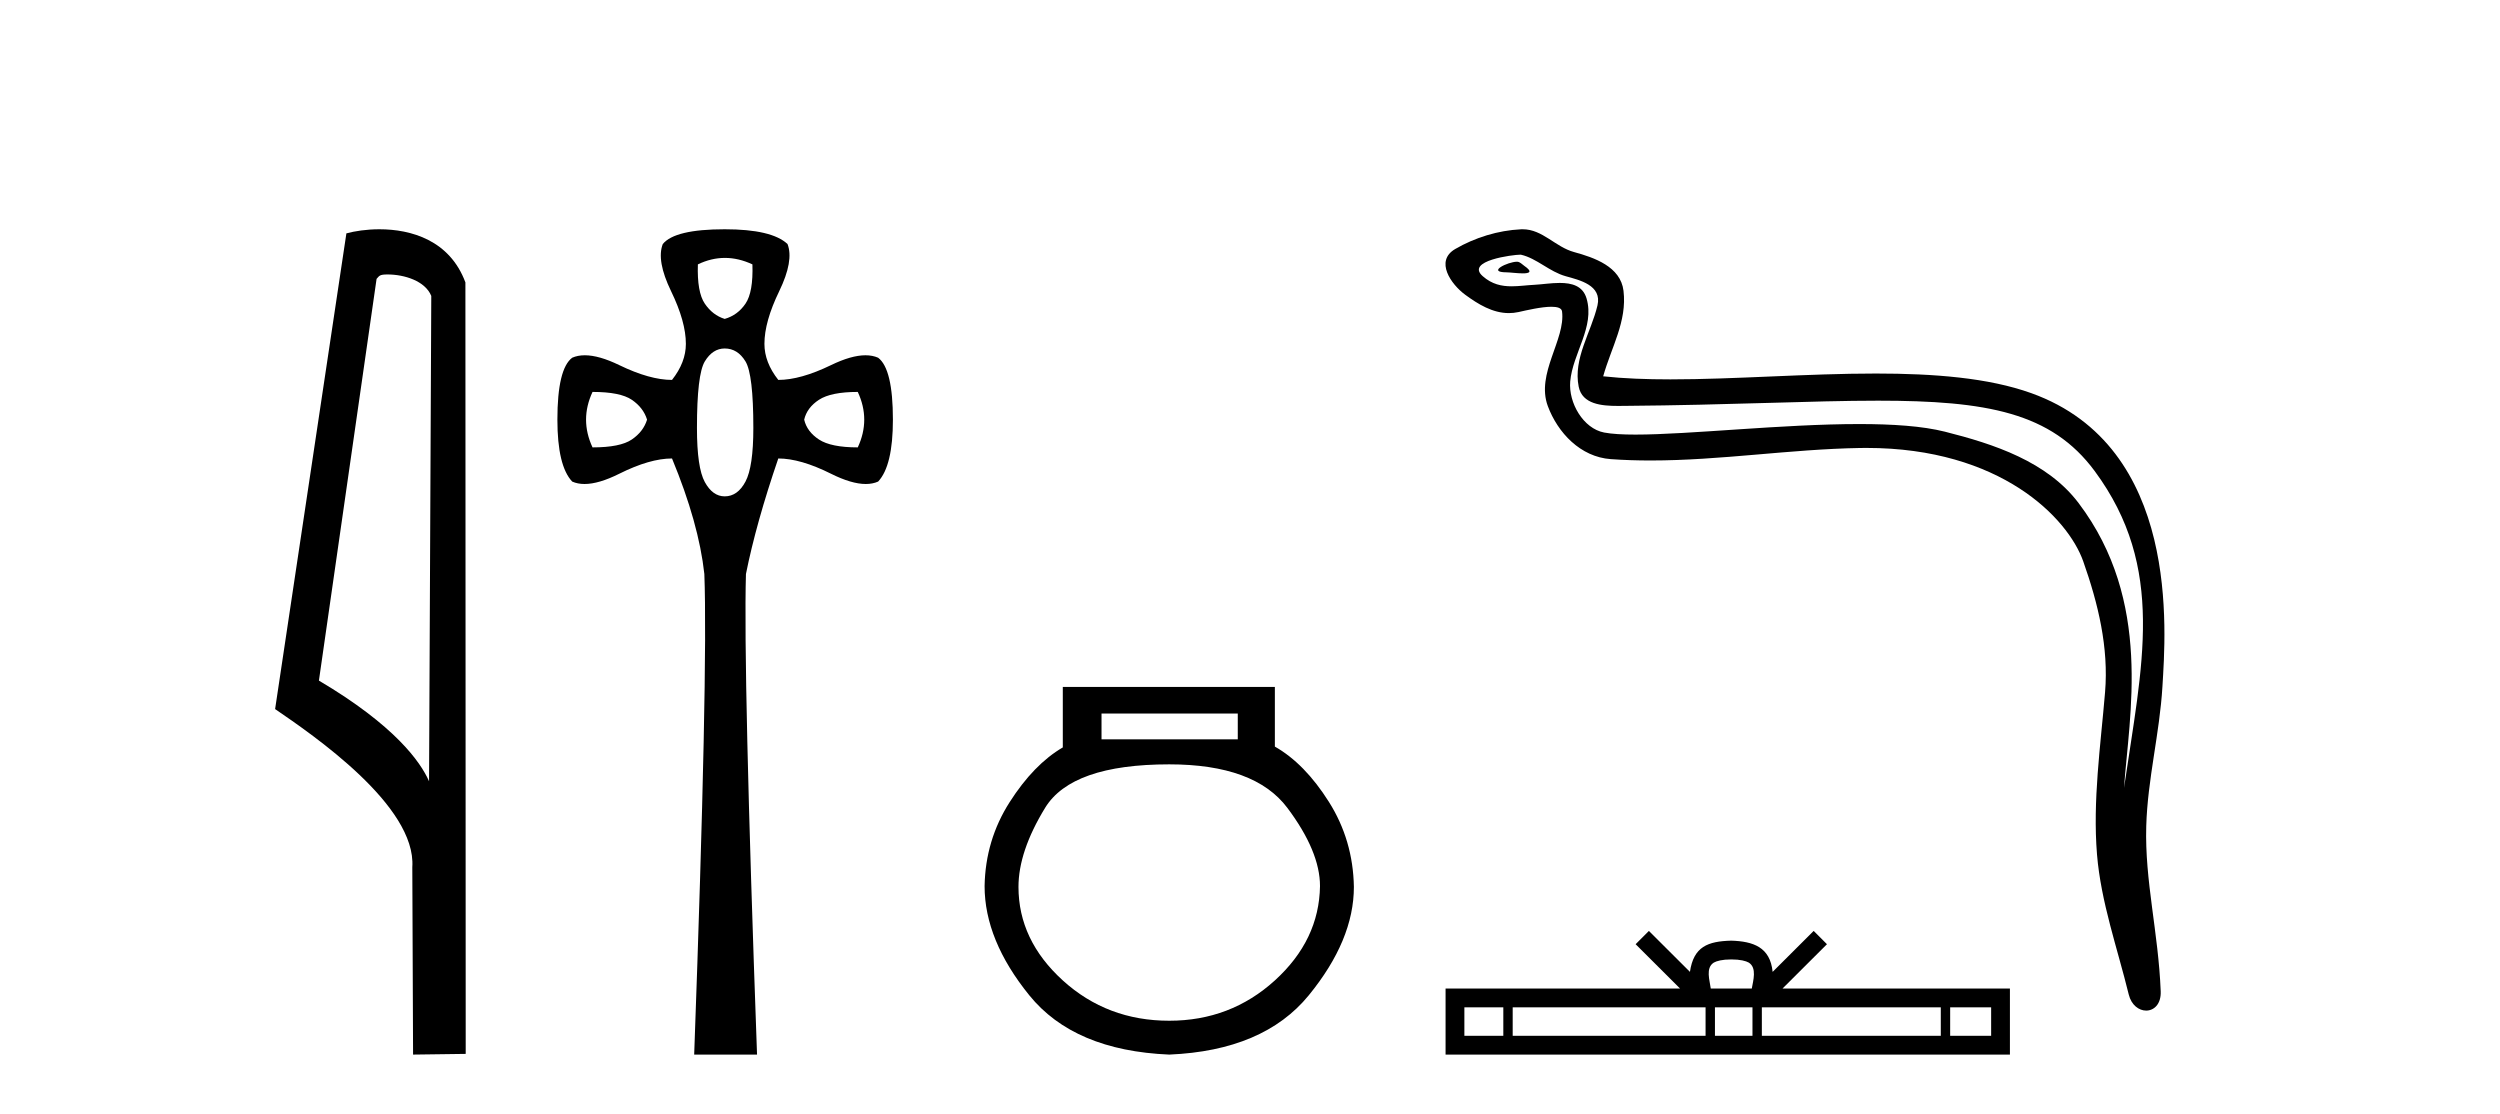
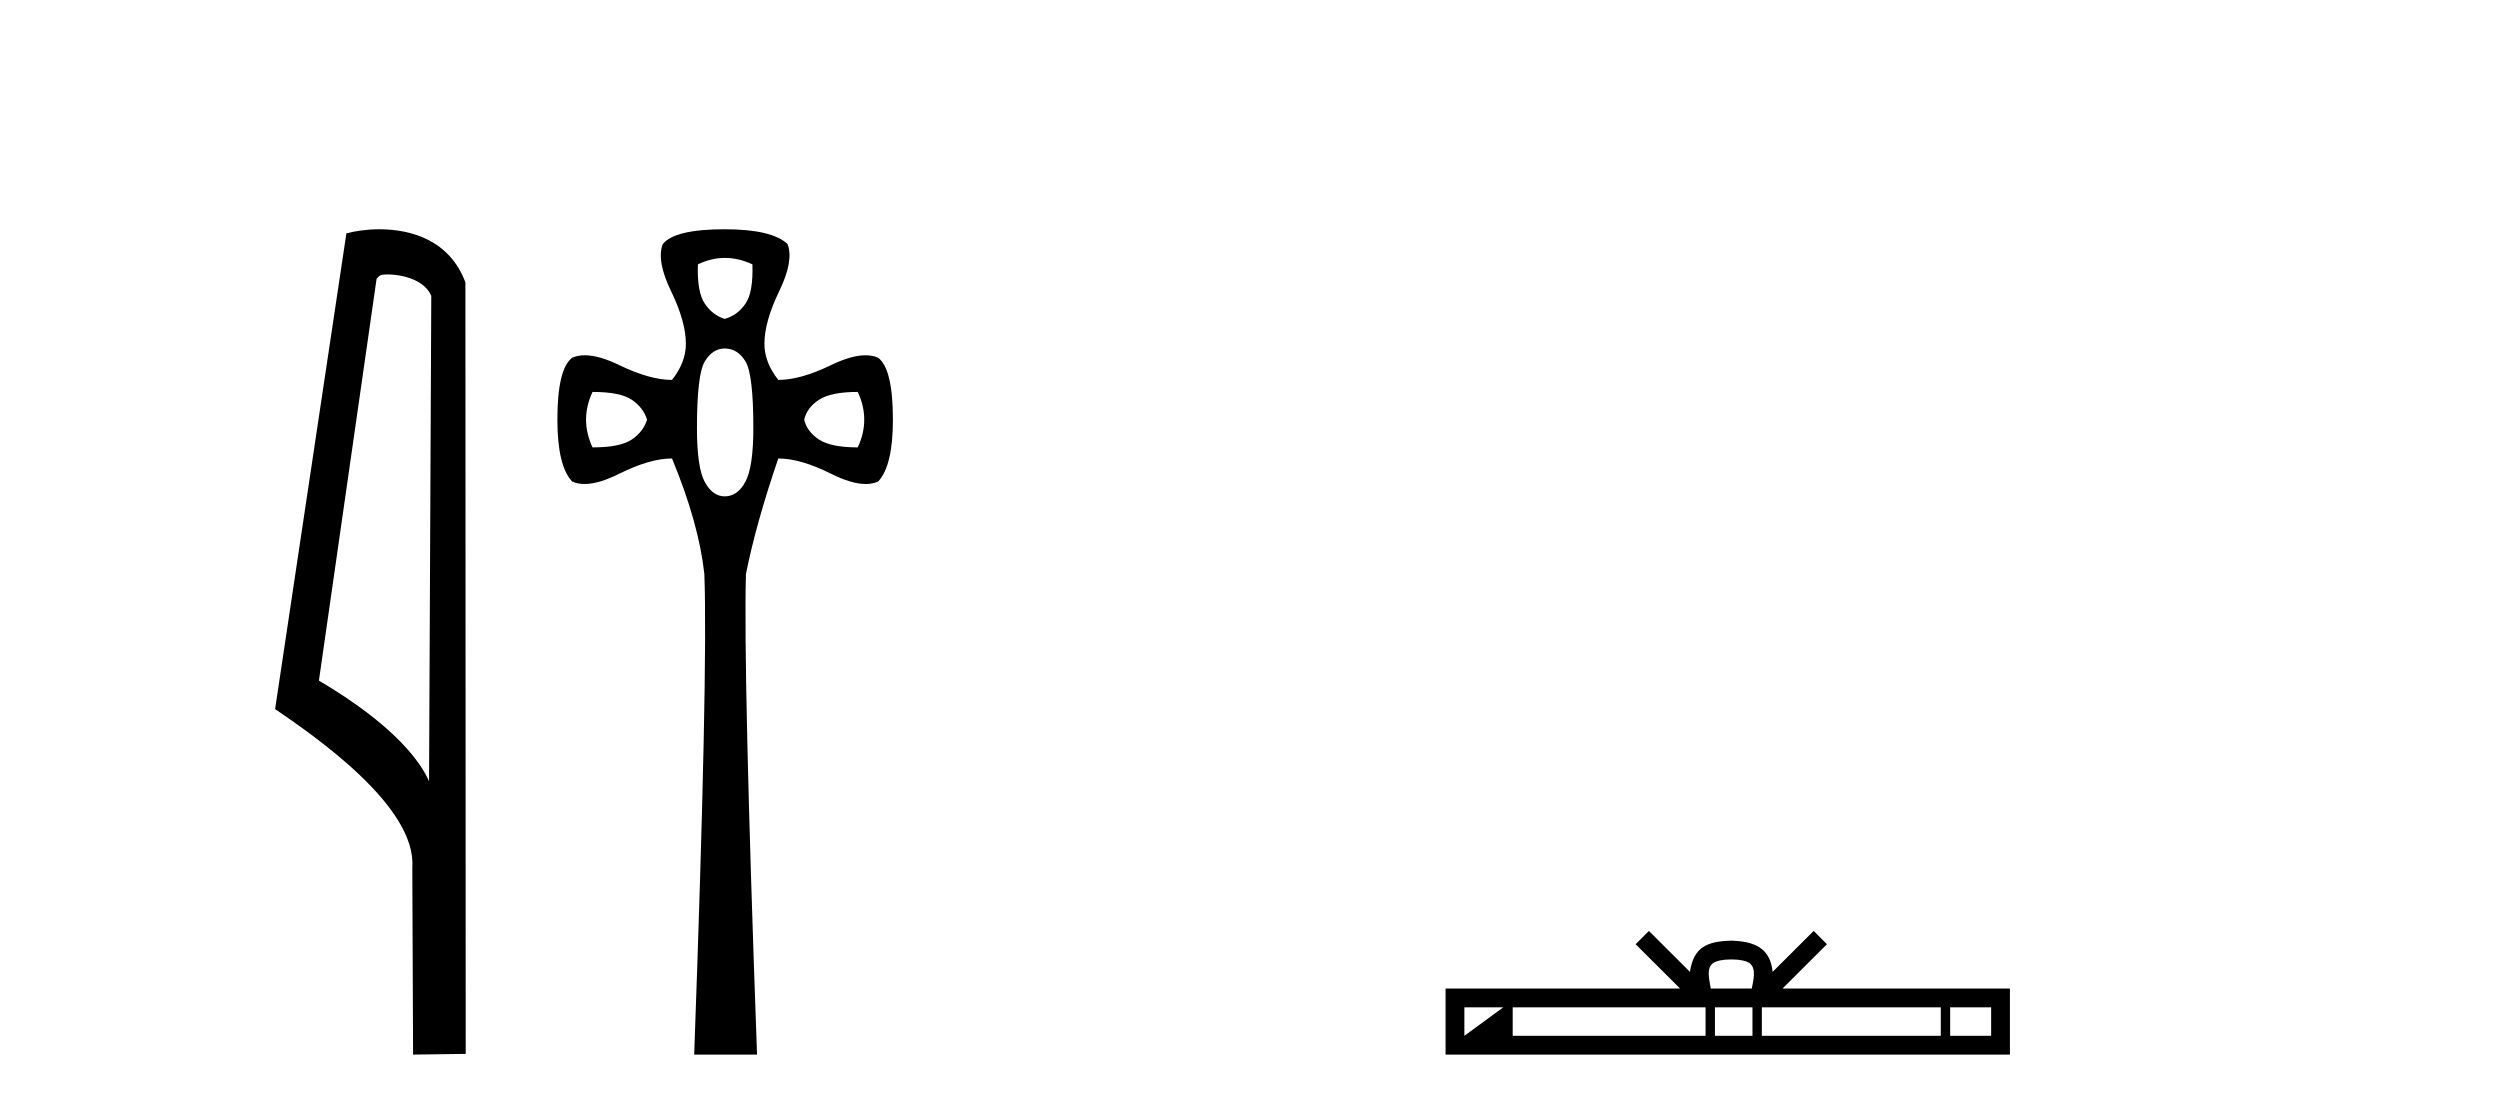
<svg xmlns="http://www.w3.org/2000/svg" width="92.0" height="41.0">
  <path d="M 14.259 10.1 C 14.884 10.1 15.648 10.34 15.871 10.89 L 15.789 28.751 L 15.789 28.751 C 15.473 28.034 14.531 26.699 11.736 25.046 L 13.858 10.263 C 13.958 10.157 13.955 10.1 14.259 10.1 ZM 15.789 28.751 L 15.789 28.751 C 15.789 28.751 15.789 28.751 15.789 28.751 L 15.789 28.751 L 15.789 28.751 ZM 13.962 8.437 C 13.484 8.437 13.053 8.505 12.747 8.588 L 10.124 26.094 C 11.512 27.044 15.325 29.648 15.173 31.91 L 15.201 38.809 L 17.138 38.783 L 17.127 10.393 C 16.551 8.837 15.12 8.437 13.962 8.437 Z" style="fill:#000000;stroke:none" />
  <path d="M 26.677 9.491 Q 27.179 9.491 27.689 9.729 Q 27.723 10.75 27.434 11.175 Q 27.145 11.6 26.669 11.736 Q 26.226 11.6 25.937 11.175 Q 25.648 10.75 25.682 9.729 Q 26.175 9.491 26.677 9.491 ZM 21.805 14.423 Q 22.825 14.423 23.25 14.712 Q 23.676 15.001 23.812 15.443 Q 23.676 15.885 23.25 16.174 Q 22.825 16.464 21.805 16.464 Q 21.329 15.443 21.805 14.423 ZM 31.566 14.423 Q 32.042 15.443 31.566 16.464 Q 30.58 16.464 30.138 16.174 Q 29.696 15.885 29.594 15.443 Q 29.696 15.001 30.138 14.712 Q 30.58 14.423 31.566 14.423 ZM 26.669 12.824 Q 27.145 12.824 27.434 13.3 Q 27.723 13.777 27.723 15.749 Q 27.723 17.178 27.434 17.722 Q 27.145 18.266 26.669 18.266 Q 26.226 18.266 25.937 17.739 Q 25.648 17.212 25.648 15.749 Q 25.648 13.777 25.937 13.3 Q 26.226 12.824 26.669 12.824 ZM 26.669 8.437 Q 24.832 8.437 24.39 8.981 Q 24.152 9.593 24.696 10.716 Q 25.24 11.838 25.24 12.654 Q 25.24 13.335 24.73 13.981 Q 23.914 13.981 22.791 13.437 Q 22.043 13.074 21.521 13.074 Q 21.261 13.074 21.057 13.164 Q 20.512 13.573 20.512 15.443 Q 20.512 17.144 21.057 17.722 Q 21.257 17.811 21.511 17.811 Q 22.035 17.811 22.791 17.433 Q 23.914 16.872 24.73 16.872 Q 25.716 19.253 25.92 21.123 Q 26.056 24.694 25.546 38.809 L 27.859 38.809 Q 27.349 24.66 27.451 21.123 Q 27.825 19.253 28.641 16.872 Q 29.458 16.872 30.58 17.433 Q 31.336 17.811 31.86 17.811 Q 32.115 17.811 32.315 17.722 Q 32.859 17.144 32.859 15.443 Q 32.859 13.573 32.315 13.164 Q 32.11 13.074 31.85 13.074 Q 31.328 13.074 30.58 13.437 Q 29.458 13.981 28.641 13.981 Q 28.131 13.335 28.131 12.654 Q 28.131 11.838 28.675 10.716 Q 29.219 9.593 28.981 8.981 Q 28.403 8.437 26.669 8.437 Z" style="fill:#000000;stroke:none" />
-   <path d="M 45.55 26.259 L 45.55 27.208 L 40.536 27.208 L 40.536 26.259 ZM 43.028 28.128 Q 46.173 28.128 47.375 29.73 Q 48.576 31.332 48.576 32.608 Q 48.547 34.596 46.915 36.08 Q 45.283 37.563 43.028 37.563 Q 40.743 37.563 39.111 36.08 Q 37.48 34.596 37.48 32.638 Q 37.48 31.332 38.459 29.73 Q 39.438 28.128 43.028 28.128 ZM 39.111 25.279 L 39.111 27.505 Q 38.043 28.128 37.153 29.522 Q 36.263 30.917 36.233 32.608 Q 36.233 34.596 37.88 36.629 Q 39.527 38.661 43.028 38.809 Q 46.5 38.661 48.161 36.629 Q 49.823 34.596 49.823 32.638 Q 49.793 30.917 48.903 29.508 Q 48.013 28.098 46.915 27.475 L 46.915 25.279 Z" style="fill:#000000;stroke:none" />
-   <path d="M 55.821 9.632 C 55.494 9.632 54.69 10.019 55.444 10.022 C 55.567 10.023 55.839 10.06 56.04 10.06 C 56.28 10.06 56.42 10.007 56.088 9.779 C 56.008 9.723 55.935 9.635 55.833 9.632 C 55.829 9.632 55.825 9.632 55.821 9.632 ZM 55.948 9.372 C 55.961 9.372 55.97 9.373 55.975 9.374 C 56.556 9.508 57.015 9.997 57.619 10.165 C 58.127 10.307 58.961 10.495 58.787 11.239 C 58.554 12.232 57.887 13.192 58.096 14.231 C 58.227 14.881 58.952 14.938 59.537 14.938 C 59.635 14.938 59.729 14.936 59.815 14.936 C 63.64 14.906 66.677 14.745 69.114 14.745 C 73.109 14.745 75.49 15.178 77.083 17.333 C 79.725 20.907 78.821 24.482 78.164 28.995 C 78.348 26.332 79.231 22.137 76.494 18.515 C 75.337 16.984 73.377 16.341 71.573 15.886 C 70.745 15.677 69.639 15.605 68.418 15.605 C 65.6 15.605 62.175 15.993 60.183 15.993 C 59.709 15.993 59.316 15.971 59.032 15.917 C 58.264 15.77 57.717 14.824 57.784 14.04 C 57.874 13 58.694 12.035 58.386 10.985 C 58.249 10.517 57.842 10.412 57.398 10.412 C 57.081 10.412 56.746 10.466 56.478 10.48 C 56.189 10.494 55.905 10.536 55.627 10.536 C 55.261 10.536 54.905 10.464 54.564 10.163 C 53.914 9.592 55.687 9.372 55.948 9.372 ZM 56.036 8.437 C 56.016 8.437 55.995 8.437 55.975 8.438 C 55.131 8.479 54.283 8.739 53.553 9.163 C 52.79 9.607 53.403 10.467 53.919 10.846 C 54.394 11.195 54.928 11.522 55.527 11.522 C 55.642 11.522 55.76 11.51 55.88 11.484 C 56.185 11.416 56.724 11.289 57.092 11.289 C 57.309 11.289 57.466 11.333 57.483 11.459 C 57.618 12.494 56.515 13.749 56.96 14.945 C 57.325 15.925 58.16 16.816 59.276 16.896 C 59.765 16.931 60.253 16.946 60.741 16.946 C 63.313 16.946 65.873 16.53 68.445 16.486 C 68.527 16.485 68.609 16.484 68.689 16.484 C 73.618 16.484 76.098 19.058 76.663 20.657 C 77.21 22.206 77.605 23.828 77.466 25.477 C 77.3 27.461 77.008 29.462 77.17 31.447 C 77.314 33.198 77.922 34.897 78.337 36.595 C 78.434 36.992 78.716 37.19 78.979 37.19 C 79.266 37.19 79.533 36.953 79.514 36.479 C 79.427 34.291 78.924 32.421 78.982 30.403 C 79.031 28.668 79.475 26.998 79.578 25.259 C 79.696 23.241 80.258 16.447 74.755 14.469 C 73.171 13.9 71.162 13.746 69.033 13.746 C 66.513 13.746 63.824 13.961 61.471 13.961 C 60.59 13.961 59.757 13.931 58.997 13.848 C 59.3 12.769 59.88 11.827 59.745 10.701 C 59.639 9.811 58.666 9.479 57.926 9.276 C 57.235 9.088 56.767 8.437 56.036 8.437 Z" style="fill:#000000;stroke:none" />
-   <path d="M 63.711 35.307 C 64.048 35.307 64.251 35.364 64.356 35.424 C 64.661 35.619 64.516 36.086 64.466 36.377 L 62.956 36.377 C 62.92 36.079 62.755 35.624 63.067 35.424 C 63.172 35.364 63.375 35.307 63.711 35.307 ZM 55.322 37.069 L 55.322 38.118 L 53.889 38.118 L 53.889 37.069 ZM 62.765 37.069 L 62.765 38.118 L 55.667 38.118 L 55.667 37.069 ZM 64.491 37.069 L 64.491 38.118 L 63.11 38.118 L 63.11 37.069 ZM 71.421 37.069 L 71.421 38.118 L 64.836 38.118 L 64.836 37.069 ZM 73.274 37.069 L 73.274 38.118 L 71.766 38.118 L 71.766 37.069 ZM 60.679 34.258 L 60.191 34.747 L 61.825 36.377 L 53.197 36.377 L 53.197 38.809 L 73.965 38.809 L 73.965 36.377 L 65.598 36.377 L 67.232 34.747 L 66.743 34.258 L 65.233 35.765 C 65.142 34.851 64.516 34.642 63.711 34.616 C 62.852 34.639 62.324 34.833 62.19 35.765 L 60.679 34.258 Z" style="fill:#000000;stroke:none" />
+   <path d="M 63.711 35.307 C 64.048 35.307 64.251 35.364 64.356 35.424 C 64.661 35.619 64.516 36.086 64.466 36.377 L 62.956 36.377 C 62.92 36.079 62.755 35.624 63.067 35.424 C 63.172 35.364 63.375 35.307 63.711 35.307 ZM 55.322 37.069 L 53.889 38.118 L 53.889 37.069 ZM 62.765 37.069 L 62.765 38.118 L 55.667 38.118 L 55.667 37.069 ZM 64.491 37.069 L 64.491 38.118 L 63.11 38.118 L 63.11 37.069 ZM 71.421 37.069 L 71.421 38.118 L 64.836 38.118 L 64.836 37.069 ZM 73.274 37.069 L 73.274 38.118 L 71.766 38.118 L 71.766 37.069 ZM 60.679 34.258 L 60.191 34.747 L 61.825 36.377 L 53.197 36.377 L 53.197 38.809 L 73.965 38.809 L 73.965 36.377 L 65.598 36.377 L 67.232 34.747 L 66.743 34.258 L 65.233 35.765 C 65.142 34.851 64.516 34.642 63.711 34.616 C 62.852 34.639 62.324 34.833 62.19 35.765 L 60.679 34.258 Z" style="fill:#000000;stroke:none" />
</svg>